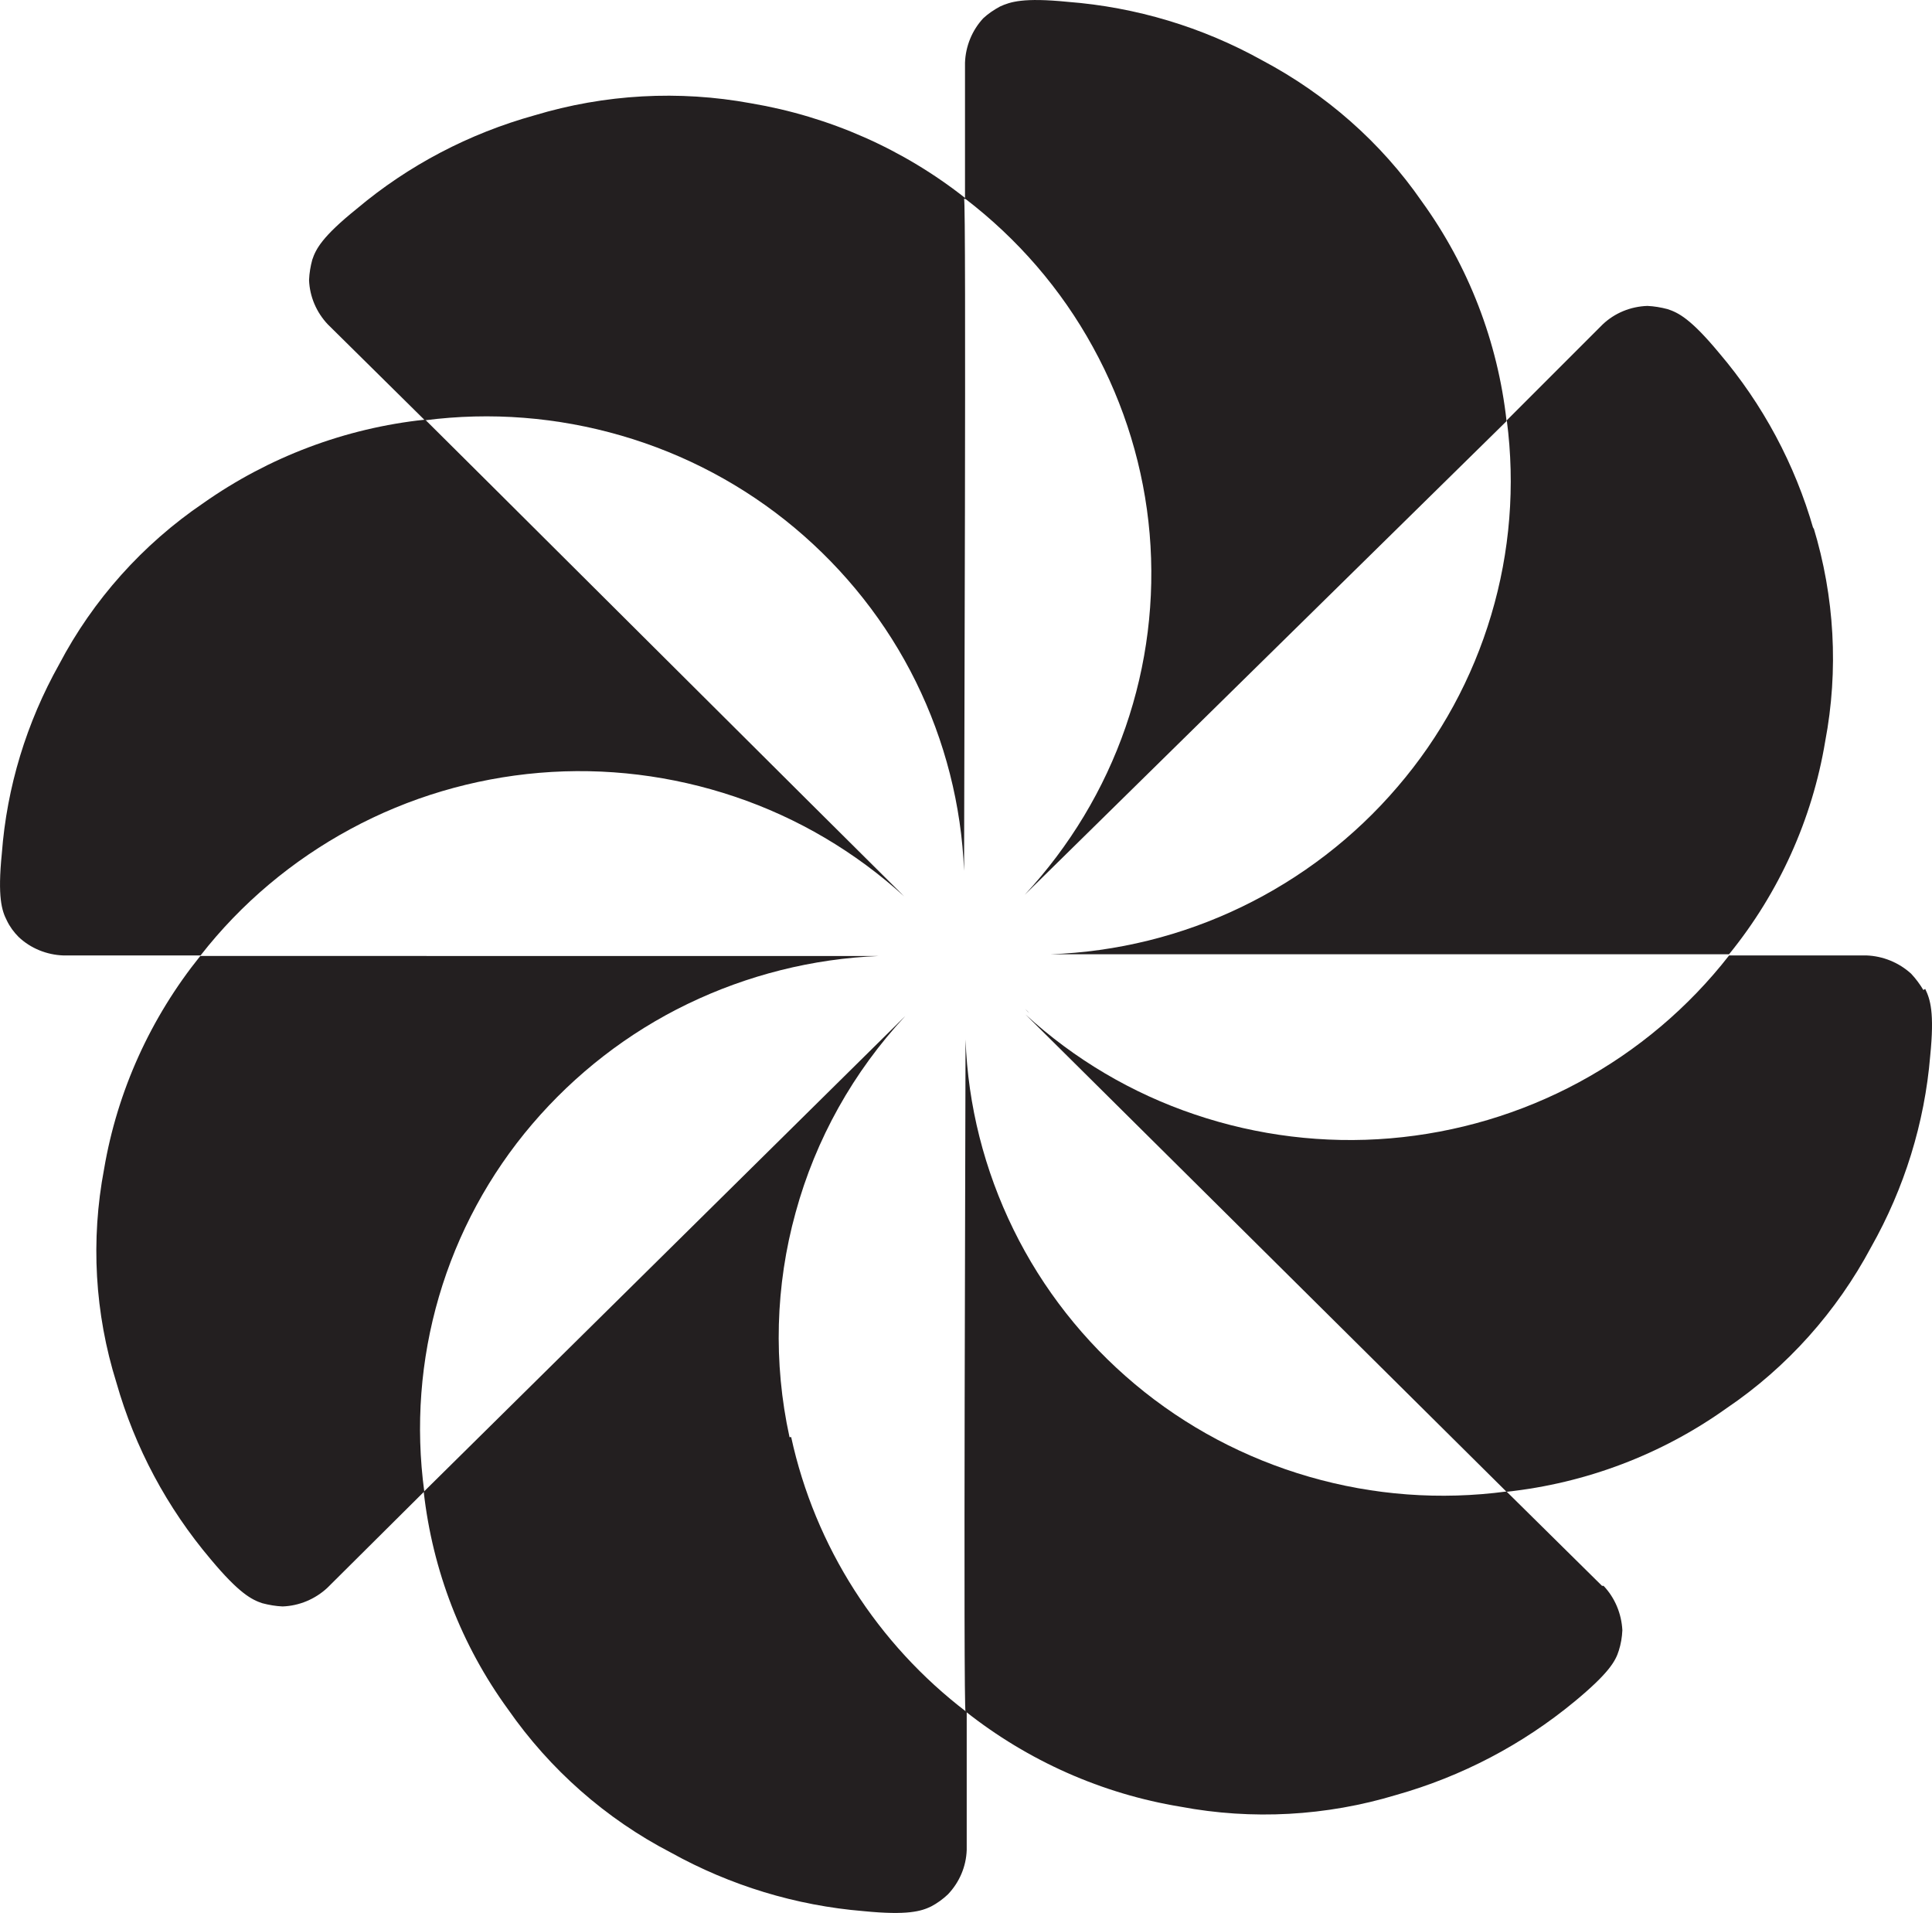
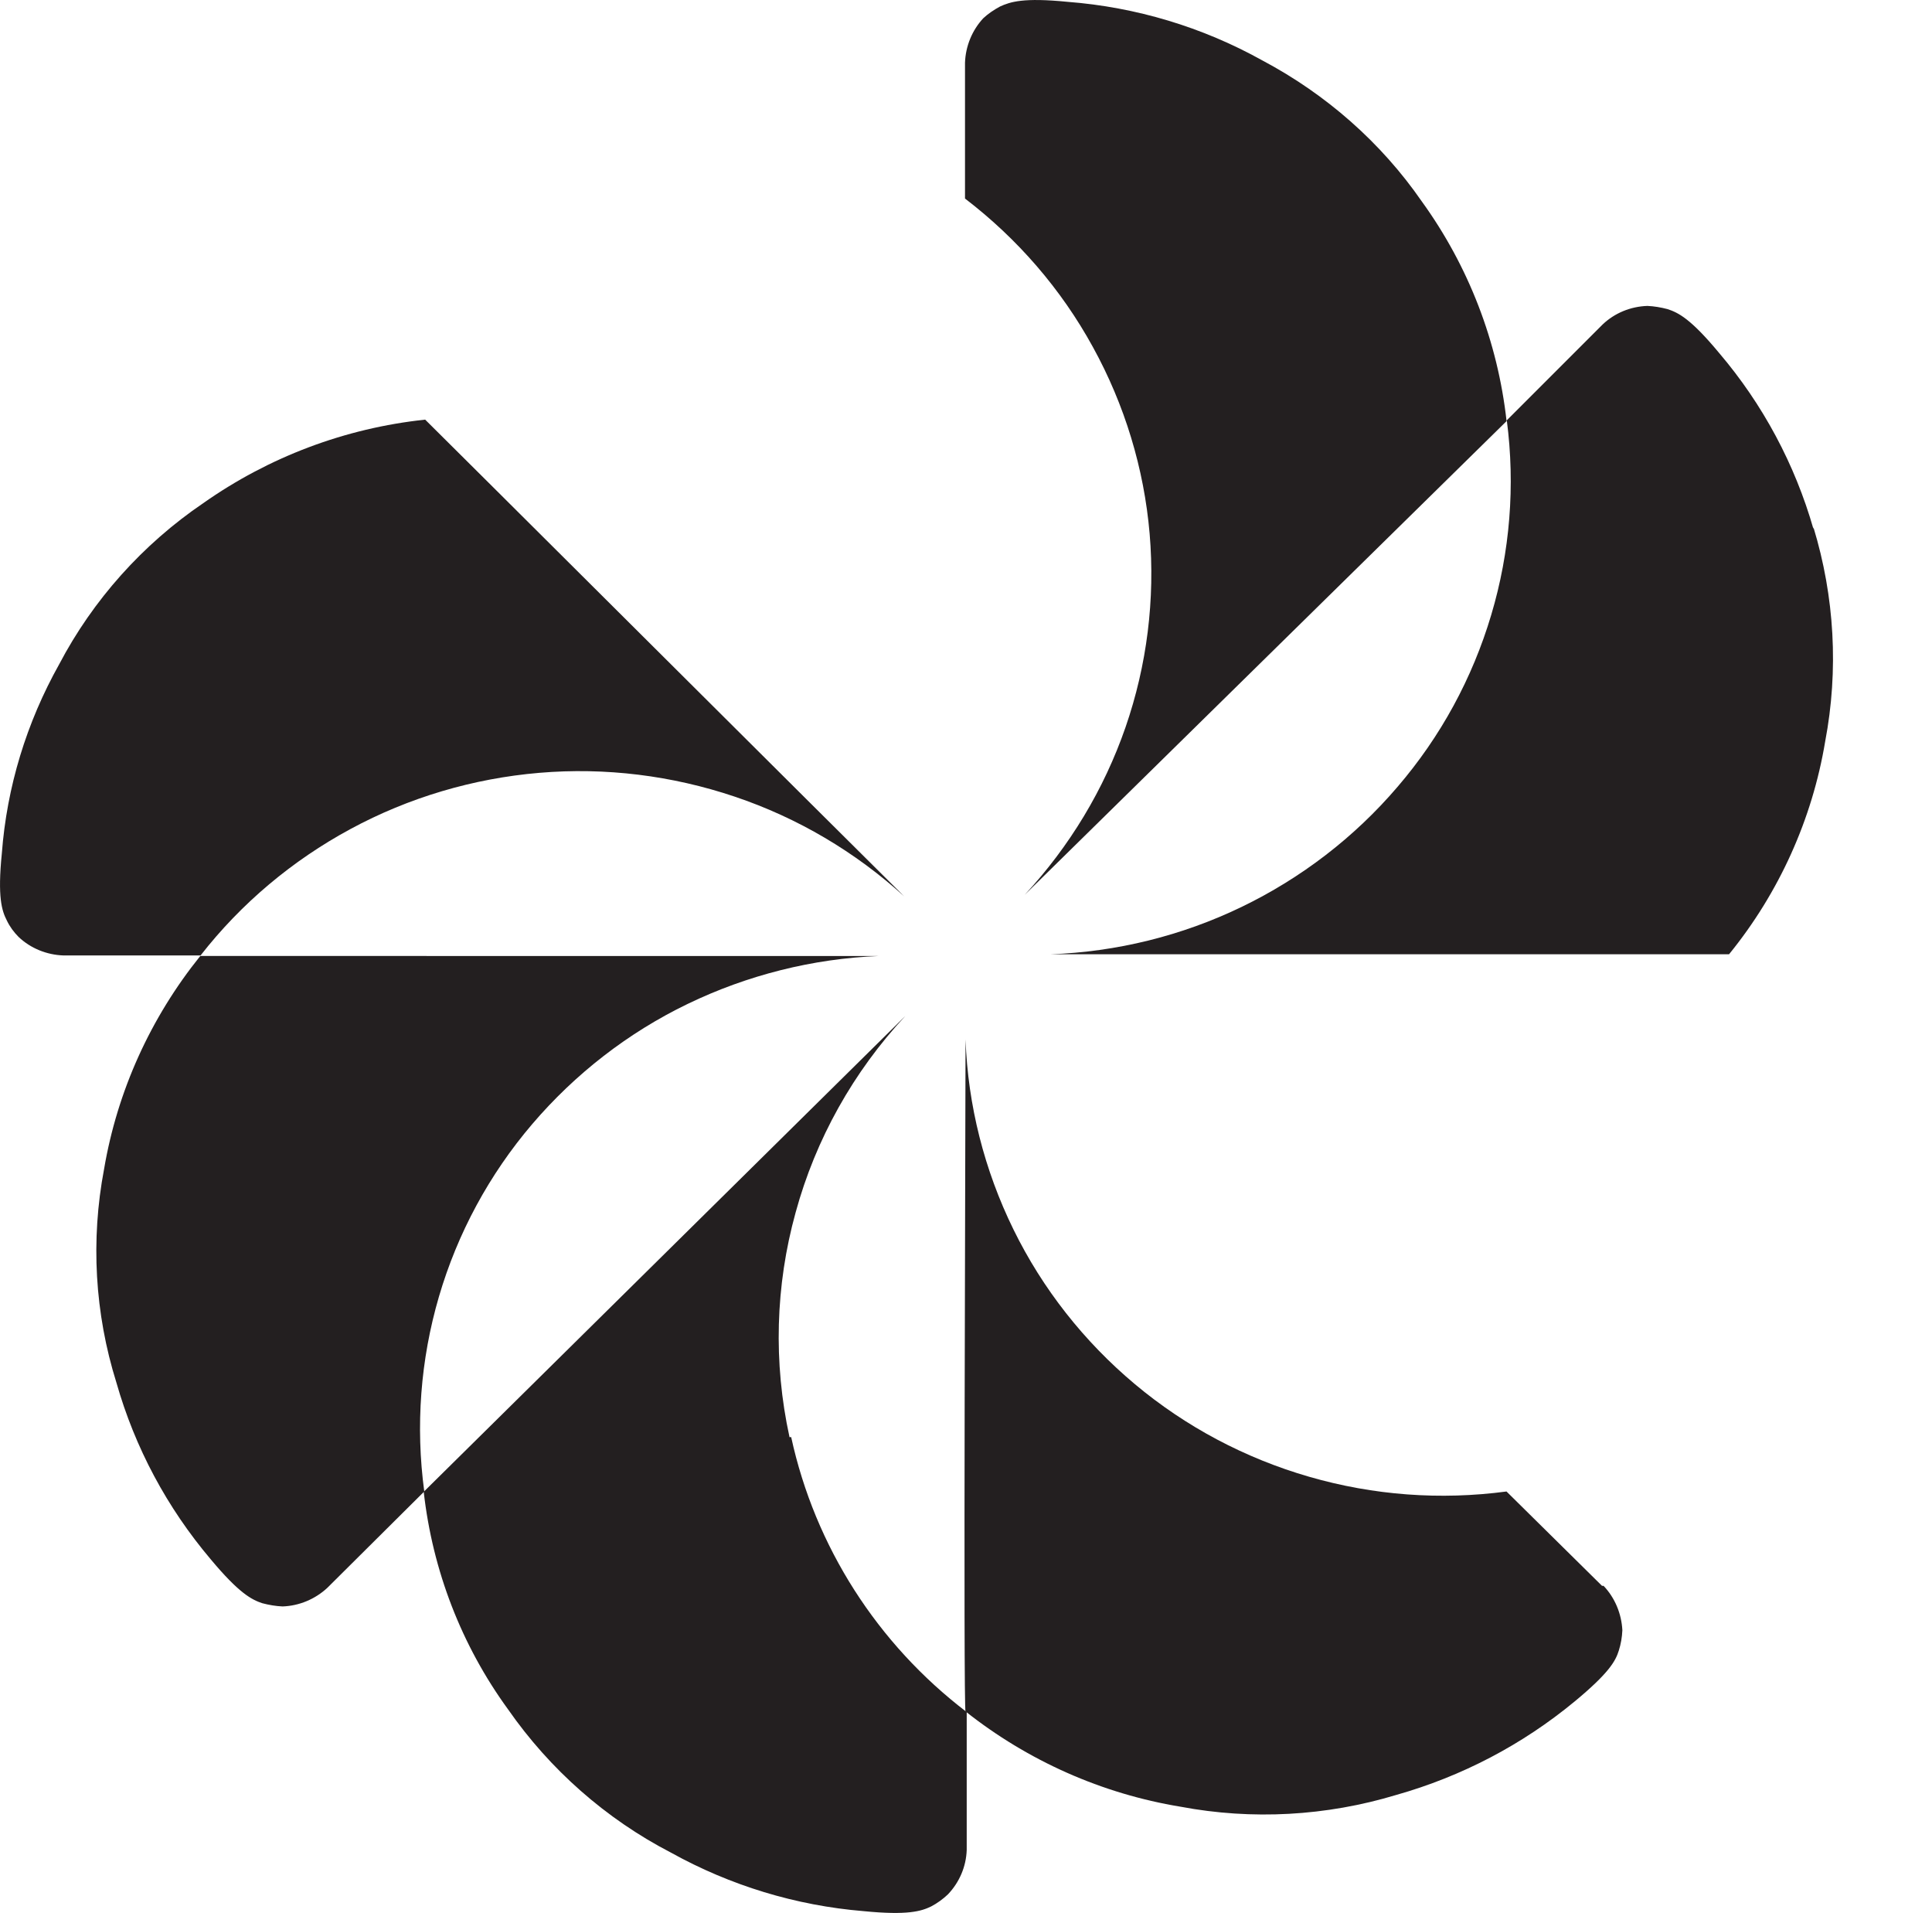
<svg xmlns="http://www.w3.org/2000/svg" id="Layer_1" data-name="Layer 1" viewBox="0 0 600 593.98">
  <defs>
    <style> .cls-1 { fill: #231f20; stroke-width: 0px; } </style>
  </defs>
  <path class="cls-1" d="M467.87,130.68c-2.74-24.56-11.78-48.03-26.3-68.11-12.69-18.35-29.77-33.33-49.58-43.83-18.54-10.32-39.17-16.53-60.44-18.17-13.79-1.37-17.8,0-21,1.46-1.83,1-3.65,2.19-5.2,3.65-3.47,3.74-5.48,8.67-5.66,13.79v42.18c16.34,12.51,29.86,28.12,39.72,46.11,9.86,17.9,15.89,37.71,17.62,57.98,1.73,20.36-.82,40.81-7.49,60.08s-17.35,36.98-31.32,52.04l149.74-147.18h-.09ZM318.12,277.86l-1.28,1.37,1.28-1.37Z" />
  <path class="cls-1" d="M245.17,446.14c-5.02-23.01-4.38-46.93,1.92-69.67,6.21-22.74,17.9-43.64,34.06-60.99l-149.56,147.73c2.74,24.38,11.69,47.66,26.2,67.57,12.97,18.63,30.31,33.97,50.58,44.47,18.44,10.23,38.8,16.44,59.81,18.17,13.79,1.37,17.99,0,21-1.46,1.92-1,3.65-2.28,5.2-3.74,3.56-3.74,5.66-8.58,5.84-13.79v-42.82c-27.76-21.18-47.11-51.41-54.51-85.37h-.55v-.09ZM281.05,315.39l1.37-1.37-1.37,1.37Z" />
  <path class="cls-1" d="M563.19,164.28c-5.75-20.09-15.7-38.71-29.31-54.69-8.86-10.68-12.69-12.51-15.98-13.6-2.1-.55-4.2-.91-6.3-1-5.2.18-10.13,2.19-13.88,5.75l-29.77,29.77c2.65,20.27,1,40.9-4.84,60.44-5.84,19.63-15.7,37.8-29.13,53.41-13.33,15.61-29.86,28.3-48.39,37.25s-38.8,13.97-59.44,14.7h210.82c15.52-19.08,25.84-41.91,29.86-66.11,4.2-22.1,2.92-44.92-3.65-66.47v.55Z" />
-   <path class="cls-1" d="M62.19,296.85c-15.43,19.17-25.75,41.91-29.86,66.11-4.2,22.1-2.92,44.83,3.83,66.38,5.75,20.18,15.7,38.8,29.31,54.87,8.77,10.5,12.69,12.51,15.98,13.6,2.1.55,4.2.91,6.3,1,5.2-.18,10.13-2.28,13.88-5.75l30.13-29.95c-2.74-20.27-1.19-40.9,4.57-60.54,5.75-19.63,15.61-37.89,28.94-53.51,13.33-15.61,29.77-28.4,48.3-37.34,18.54-8.95,38.8-14.06,59.44-14.88H62.19Z" />
-   <path class="cls-1" d="M597.34,307.44c-1.1-1.83-2.37-3.56-3.83-5.11-3.83-3.47-8.77-5.48-13.88-5.66h-42.64c-12.6,16.16-28.49,29.58-46.57,39.35s-38.07,15.7-58.62,17.44-41.27-.82-60.72-7.4c-19.54-6.57-37.44-17.17-52.59-31.04l149.38,148.19c24.65-2.65,48.21-11.6,68.3-25.93,18.9-12.78,34.24-30.04,44.92-50.04,10.32-18.26,16.62-38.53,18.35-59.35,1.37-13.6,0-17.62-1.55-20.82l-.64.37h.09ZM319.68,314.57l-1.28-1.28c.37.46.82.91,1.28,1.28Z" />
+   <path class="cls-1" d="M62.19,296.85c-15.43,19.17-25.75,41.91-29.86,66.11-4.2,22.1-2.92,44.83,3.83,66.38,5.75,20.18,15.7,38.8,29.31,54.87,8.77,10.5,12.69,12.51,15.98,13.6,2.1.55,4.2.91,6.3,1,5.2-.18,10.13-2.28,13.88-5.75l30.13-29.95c-2.74-20.27-1.19-40.9,4.57-60.54,5.75-19.63,15.61-37.89,28.94-53.51,13.33-15.61,29.77-28.4,48.3-37.34,18.54-8.95,38.8-14.06,59.44-14.88H62.19" />
  <path class="cls-1" d="M131.95,130.31c-24.84,2.65-48.48,11.6-68.84,25.93-18.81,12.78-34.24,30.04-44.74,50.04-10.13,18.08-16.25,38.07-17.8,58.71-1.37,13.6,0,17.8,1.55,20.82.91,1.92,2.19,3.65,3.65,5.11,3.74,3.56,8.77,5.57,13.88,5.75h42.64c12.6-16.16,28.49-29.49,46.57-39.26,18.08-9.77,38.07-15.7,58.62-17.44s41.18.82,60.72,7.4c19.54,6.57,37.44,17.17,52.59,30.95-14.43-14.24-148.74-148.1-148.74-148.01h-.09Z" />
  <path class="cls-1" d="M497.63,492.52l-29.77-29.4c-20.54,2.74-41.36,1.19-61.27-4.57-19.9-5.75-38.35-15.52-54.14-28.76-15.8-13.24-28.67-29.58-37.71-48.03-9.04-18.44-14.15-38.53-14.88-58.98,0,20.54-.73,208.82,0,208.63,19.36,15.34,42.37,25.57,66.74,29.58,22.28,4.2,45.29,2.92,67.02-3.65,20.36-5.75,39.17-15.61,55.42-29.04,10.59-8.77,12.69-12.51,13.7-15.8.64-2.01,1-4.11,1.1-6.3-.27-5.11-2.28-10.04-5.84-13.79h-.55l.18.09Z" />
-   <path class="cls-1" d="M299.95,61.65c-19.36-15.34-42.37-25.47-66.74-29.58-22.37-4.11-45.38-2.83-67.2,3.74-20.36,5.66-39.17,15.52-55.24,29.04-10.77,8.67-12.69,12.51-13.79,15.8-.55,2.01-.91,4.11-1,6.3.18,5.11,2.28,10.04,5.84,13.79l30.13,29.77c20.45-2.65,41.18-1,60.99,4.75,19.81,5.75,38.17,15.52,53.87,28.67,15.7,13.15,28.58,29.4,37.62,47.75,9.04,18.35,14.15,38.35,14.97,58.71,0-20.54.73-208.82,0-208.63h.64l-.09-.09Z" />
</svg>